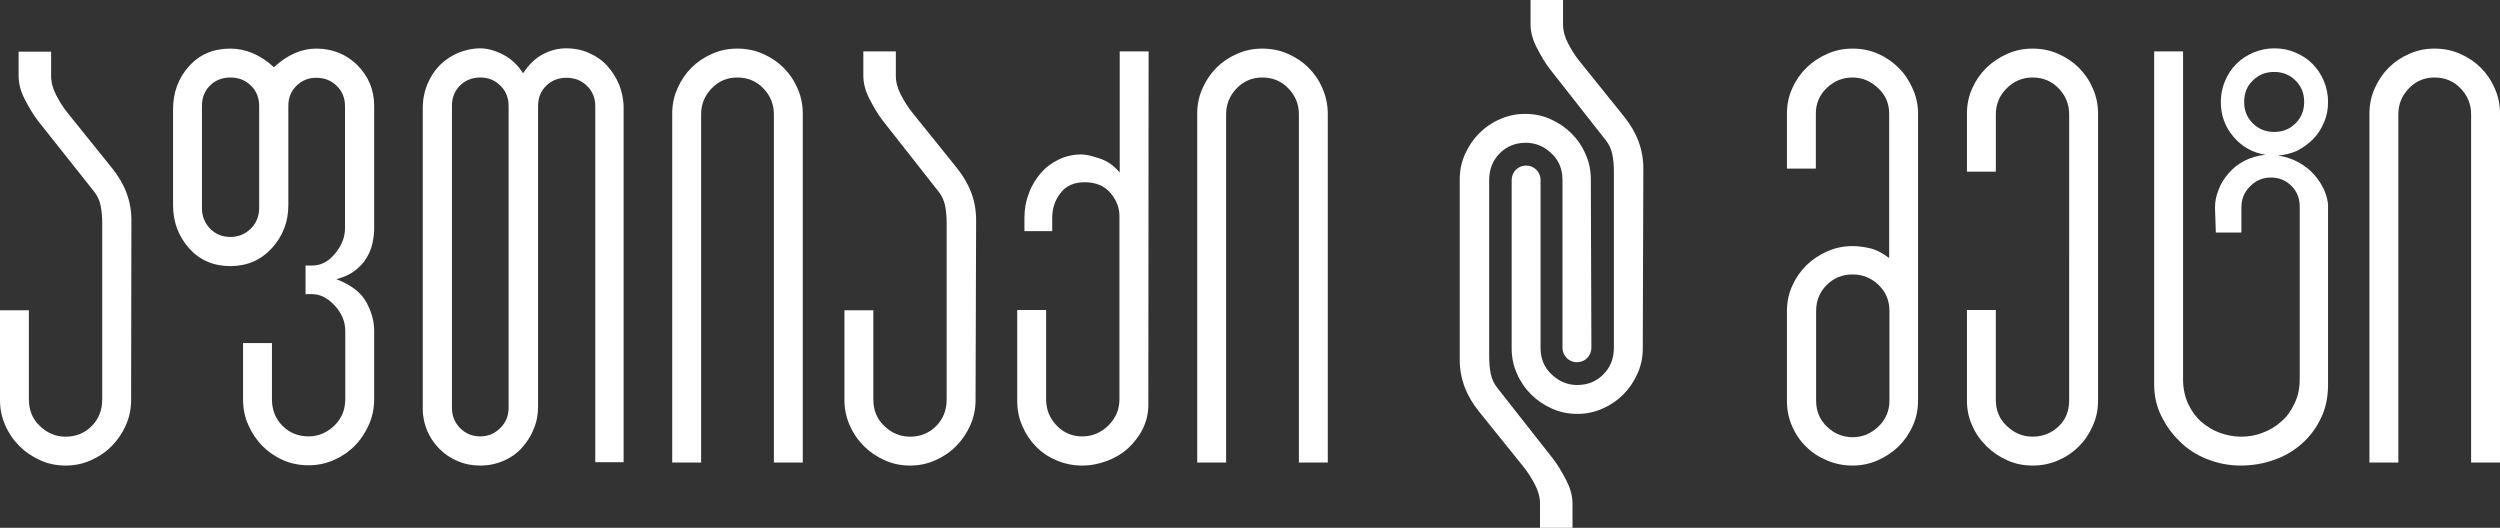
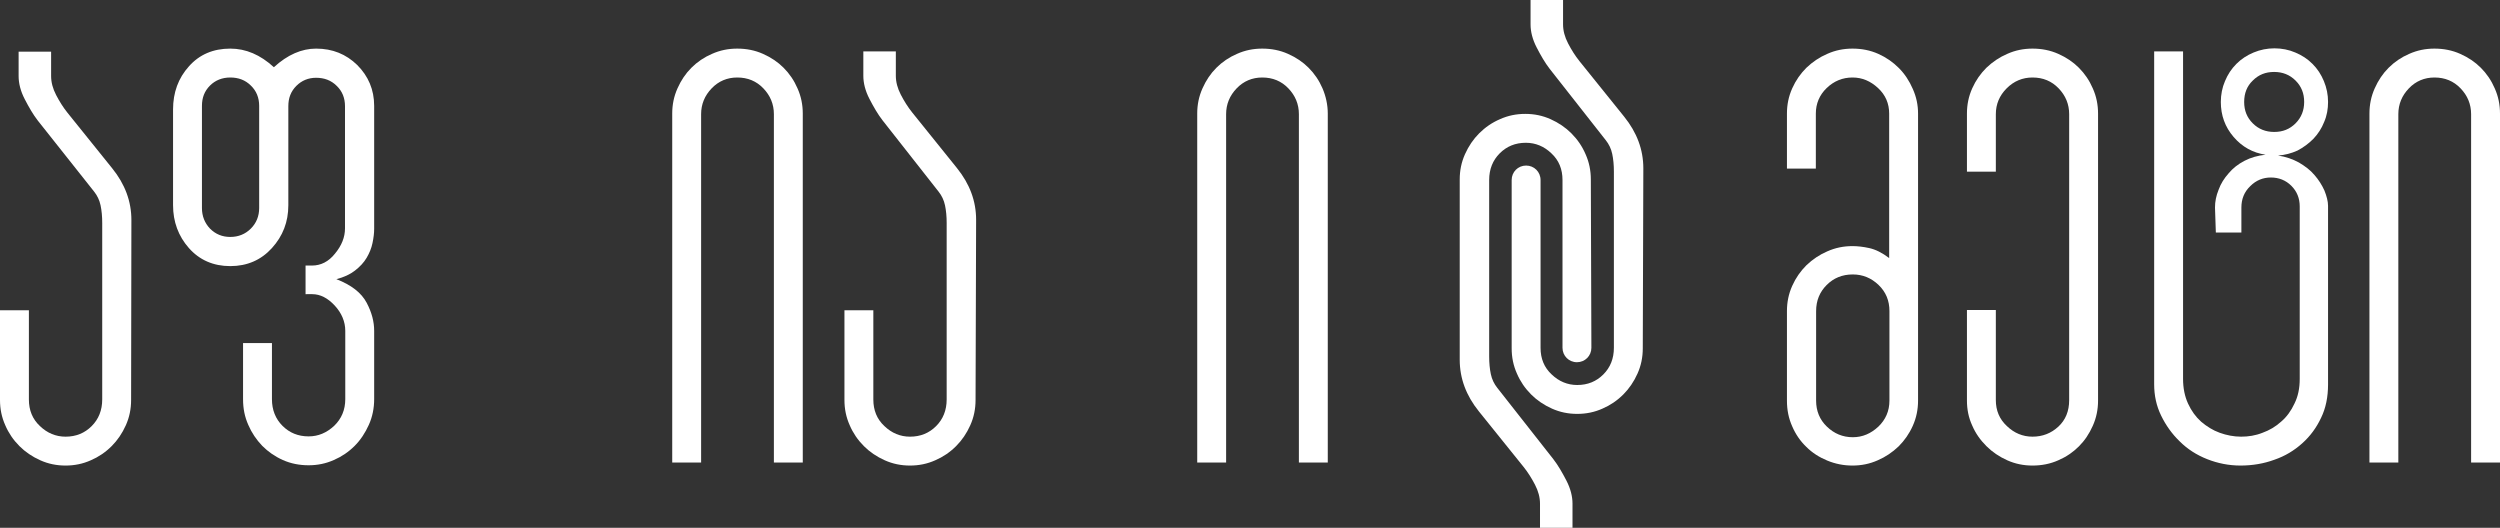
<svg xmlns="http://www.w3.org/2000/svg" version="1.1" id="Layer_1" x="0px" y="0px" viewBox="0 0 900 190" style="enable-background:new 0 0 900 190;" xml:space="preserve">
  <rect x="0" y="0" width="900" height="190" fill="#333333" stroke="none" />
  <style type="text/css">
	.st0{fill:#FFFFFF;}
</style>
  <g>
    <path class="st0" d="M47.2,144c0,3.2-0.6,6.2-1.9,9.1c-1.3,2.9-3,5.4-5.1,7.5c-2.2,2.2-4.7,3.9-7.5,5.1c-2.9,1.3-5.9,1.9-9.1,1.9   s-6.2-0.6-9.1-1.9c-2.9-1.3-5.4-3-7.5-5.1c-2.2-2.2-3.9-4.7-5.1-7.5C0.6,150.2,0,147.2,0,144v-32.3h10.4v32.1c0,3.9,1.3,7.1,4,9.6   c2.6,2.5,5.7,3.8,9.2,3.8c3.8,0,6.9-1.3,9.4-3.8c2.5-2.5,3.8-5.7,3.8-9.6V80.3c0-2.4-0.2-4.5-0.6-6.4c-0.4-1.9-1.2-3.5-2.3-4.9   L13.6,43.4c-1.7-2.2-3.2-4.8-4.7-7.7c-1.5-2.9-2.2-5.7-2.2-8.3v-8.8h11.7v8.8c0,2.2,0.6,4.5,1.8,6.8s2.5,4.4,4.1,6.4l16.1,20   c4.6,5.7,6.9,11.9,6.9,18.6L47.2,144L47.2,144z" />
    <path class="st0" d="M72.7,74.9c0,2.9,1,5.4,2.9,7.4c2,2,4.4,3,7.3,3c2.9,0,5.4-1,7.4-3c2-2,3-4.5,3-7.4V38.1c0-2.9-1-5.4-3-7.3   c-2-2-4.5-2.9-7.4-2.9c-2.9,0-5.4,1-7.3,2.9c-2,2-2.9,4.4-2.9,7.3V74.9z M82.9,17.5c5.6,0,10.8,2.2,15.7,6.7   c4.9-4.5,10-6.7,15.2-6.7c5.9,0,10.8,2,14.8,5.9c4,4,6.1,8.9,6.1,14.7v44.3c0,1.5-0.2,3.2-0.6,5.1c-0.4,1.9-1.1,3.6-2.1,5.3   c-1,1.7-2.4,3.2-4.2,4.6c-1.8,1.4-4,2.4-6.7,3.1c5.4,2.1,9,4.9,10.9,8.5s2.7,6.9,2.7,10.1v24.6c0,3.2-0.6,6.3-1.9,9.2   c-1.3,2.9-3,5.5-5.1,7.6c-2.2,2.2-4.7,3.9-7.5,5.1c-2.9,1.3-5.9,1.9-9.1,1.9c-3.3,0-6.4-0.6-9.3-1.9c-2.9-1.3-5.3-3-7.4-5.1   c-2.1-2.2-3.8-4.7-5-7.5c-1.3-2.9-1.9-5.9-1.9-9.3v-20.2h10.4v20.2c0,3.9,1.3,7.1,3.8,9.6c2.5,2.5,5.6,3.8,9.4,3.8   c3.5,0,6.5-1.3,9.2-3.8c2.6-2.5,4-5.7,4-9.6v-24.6c0-3.3-1.3-6.4-3.8-9.1c-2.5-2.7-5.2-4.1-8.1-4.1H110V95.6h2.3   c3.2,0,6-1.4,8.3-4.3c2.4-2.9,3.6-5.9,3.6-9.1v-44c0-2.9-1-5.4-3-7.3c-2-2-4.5-2.9-7.4-2.9c-2.8,0-5.2,1-7.1,2.9   c-2,2-2.9,4.4-2.9,7.3v35.7c0,6-2,11.1-5.9,15.4c-3.9,4.3-8.9,6.5-15,6.5S71.8,93.6,68,89.3c-3.8-4.3-5.7-9.5-5.7-15.4V39.4   c0-6.1,1.9-11.3,5.7-15.5C71.8,19.6,76.8,17.5,82.9,17.5z" />
-     <path class="st0" d="M183.1,38.1c0-2.9-1-5.4-3-7.3c-2-2-4.4-2.9-7.2-2.9c-2.9,0-5.4,1-7.3,2.9c-2,2-2.9,4.4-2.9,7.3v108.8   c0,2.8,1,5.2,2.9,7.2c2,2,4.4,3,7.3,3c2.8,0,5.2-1,7.2-3c2-2,3-4.4,3-7.2V38.1z M172.9,167.6c-2.9,0-5.6-0.5-8.1-1.6   c-2.5-1-4.7-2.5-6.6-4.4c-1.9-1.9-3.3-4-4.4-6.5c-1-2.4-1.6-5-1.6-7.8V38.8c0-3.1,0.6-5.9,1.7-8.6c1.1-2.6,2.6-4.9,4.5-6.8   c1.9-1.9,4.1-3.3,6.6-4.4c2.5-1,5.2-1.6,7.9-1.6c2.6,0,5.4,0.8,8.3,2.3c2.9,1.5,5.3,3.8,7.1,6.7c2.1-3.2,4.5-5.5,7.2-6.9   c2.7-1.4,5.5-2.1,8.3-2.1c3.1,0,5.9,0.6,8.3,1.7c2.5,1.1,4.7,2.6,6.5,4.6c1.8,2,3.2,4.2,4.3,6.8c1,2.6,1.6,5.3,1.6,8.2v127.7h-10.2   V38.2c0-2.9-1-5.4-3-7.3c-2-2-4.5-2.9-7.4-2.9c-2.9,0-5.4,1-7.3,2.9c-2,2-2.9,4.4-2.9,7.3v108.1c0,2.9-0.5,5.7-1.6,8.2   c-1,2.6-2.5,4.8-4.3,6.8c-1.8,2-4,3.5-6.5,4.6C178.7,167,176,167.6,172.9,167.6z" />
    <path class="st0" d="M289,166.5h-10.4V41.1c0-3.6-1.3-6.7-3.8-9.3c-2.5-2.6-5.6-3.9-9.4-3.9c-3.6,0-6.7,1.3-9.2,3.9   s-3.8,5.7-3.8,9.3v125.4H242V40.9c0-3.2,0.6-6.2,1.9-9.1s2.9-5.3,5-7.4s4.6-3.8,7.4-5c2.9-1.3,5.9-1.9,9.1-1.9   c3.3,0,6.4,0.6,9.3,1.9c2.9,1.3,5.3,2.9,7.4,5s3.8,4.6,5,7.4c1.3,2.9,1.9,5.9,1.9,9.1L289,166.5L289,166.5z" />
    <path class="st0" d="M351.2,144c0,3.2-0.6,6.2-1.9,9.1c-1.3,2.9-3,5.4-5.1,7.5c-2.2,2.2-4.7,3.9-7.5,5.1c-2.9,1.3-5.9,1.9-9.1,1.9   c-3.2,0-6.2-0.6-9.1-1.9c-2.9-1.3-5.4-3-7.5-5.1c-2.2-2.2-3.9-4.7-5.1-7.5c-1.3-2.9-1.9-5.9-1.9-9.1v-32.3h10.4v32.1   c0,3.9,1.3,7.1,4,9.6c2.6,2.5,5.7,3.8,9.2,3.8c3.8,0,6.9-1.3,9.4-3.8c2.5-2.5,3.8-5.7,3.8-9.6V80.3c0-2.4-0.2-4.5-0.6-6.4   c-0.4-1.9-1.2-3.5-2.3-4.9l-20.2-25.7c-1.7-2.2-3.2-4.8-4.7-7.7c-1.5-2.9-2.2-5.7-2.2-8.3v-8.8h11.7v8.8c0,2.2,0.6,4.5,1.8,6.8   s2.5,4.4,4.1,6.4l16.1,20c4.6,5.7,6.9,11.9,6.9,18.6L351.2,144L351.2,144z" />
-     <path class="st0" d="M413.4,145.8c0,3.1-0.7,5.9-2,8.6c-1.3,2.6-3.1,4.9-5.2,6.9c-2.2,2-4.7,3.5-7.6,4.6c-2.9,1.1-5.9,1.7-9,1.7   c-3.2,0-6.2-0.6-9.1-1.8c-2.9-1.2-5.3-2.8-7.4-4.9s-3.8-4.6-5-7.4c-1.3-2.9-1.9-5.9-1.9-9.3v-32.6h10.4v32.1c0,3.8,1.3,6.9,3.8,9.5   c2.5,2.6,5.6,3.9,9.2,3.9c3.6,0,6.7-1.3,9.4-3.9c2.6-2.6,4-5.7,4-9.5v-66c0-2.9-1.1-5.7-3.2-8.2c-2.2-2.6-5.3-3.9-9.3-3.9   c-3.9,0-6.8,1.3-8.8,4c-2,2.6-2.9,5.6-2.9,8.8v4.8h-10v-4.8c0-3.1,0.5-6,1.6-8.8c1-2.8,2.5-5.2,4.3-7.3c1.8-2.1,4-3.7,6.5-4.9   s5.2-1.8,8.1-1.8c1.4,0,3.5,0.4,6.4,1.4c2.9,0.9,5.3,2.6,7.4,5.1V18.5h10.4L413.4,145.8L413.4,145.8z" />
    <path class="st0" d="M478,166.5h-10.4V41.1c0-3.6-1.3-6.7-3.8-9.3c-2.5-2.6-5.6-3.9-9.4-3.9c-3.6,0-6.7,1.3-9.2,3.9   s-3.8,5.7-3.8,9.3v125.4H431V40.9c0-3.2,0.6-6.2,1.9-9.1s2.9-5.3,5-7.4s4.6-3.8,7.4-5c2.9-1.3,5.9-1.9,9.1-1.9   c3.3,0,6.4,0.6,9.3,1.9c2.9,1.3,5.3,2.9,7.4,5s3.8,4.6,5,7.4s1.9,5.9,1.9,9.1L478,166.5L478,166.5z" />
    <path class="st0" d="M653.8,144.2c0,3.8,1.3,6.9,3.9,9.4c2.6,2.5,5.7,3.8,9.3,3.8c3.5,0,6.5-1.3,9.2-3.8c2.6-2.5,4-5.6,4-9.4V112   c0-3.8-1.3-6.9-3.9-9.4c-2.6-2.5-5.7-3.8-9.3-3.8c-3.8,0-6.9,1.3-9.4,3.8s-3.8,5.6-3.8,9.4V144.2z M690.5,144.2   c0,3.2-0.6,6.2-1.9,9.1c-1.3,2.9-3,5.3-5.1,7.4c-2.2,2.1-4.7,3.8-7.5,5c-2.9,1.3-5.9,1.9-9.1,1.9c-3.2,0-6.2-0.6-9.1-1.8   c-2.9-1.2-5.4-2.8-7.5-4.9c-2.2-2.1-3.9-4.6-5.1-7.4c-1.3-2.9-1.9-5.9-1.9-9.3V112c0-3.2,0.6-6.2,1.9-9.1c1.3-2.9,3-5.3,5.1-7.4   c2.2-2.1,4.7-3.8,7.5-5c2.9-1.3,5.9-1.9,9.1-1.9c1.7,0,3.7,0.2,6,0.7s4.7,1.7,7.2,3.6V40.9c0-3.6-1.3-6.7-4-9.2s-5.7-3.8-9.2-3.8   c-3.6,0-6.7,1.3-9.3,3.8s-3.9,5.6-3.9,9.2v19.8h-10.4V40.9c0-3.2,0.6-6.2,1.9-9.1c1.3-2.9,3-5.3,5.1-7.4c2.2-2.1,4.7-3.8,7.5-5   c2.9-1.3,5.9-1.9,9.1-1.9c3.3,0,6.4,0.6,9.3,1.9c2.9,1.3,5.3,3,7.4,5.1s3.8,4.7,5,7.5c1.3,2.9,1.9,5.8,1.9,8.9L690.5,144.2   L690.5,144.2z" />
    <path class="st0" d="M755.3,144.2c0,3.2-0.6,6.2-1.9,9.1c-1.3,2.9-2.9,5.3-5,7.4c-2.1,2.1-4.6,3.8-7.4,5c-2.9,1.3-6,1.9-9.3,1.9   c-3.2,0-6.2-0.6-9.1-1.9c-2.9-1.3-5.4-3-7.5-5.1c-2.2-2.2-3.9-4.6-5.1-7.4c-1.3-2.8-1.9-5.8-1.9-9v-32.6h10.4V144   c0,3.8,1.3,6.9,4,9.4c2.6,2.5,5.7,3.8,9.2,3.8c3.6,0,6.7-1.2,9.3-3.6c2.6-2.4,3.9-5.6,3.9-9.5V41.1c0-3.6-1.3-6.7-3.8-9.3   s-5.6-3.9-9.4-3.9c-3.6,0-6.7,1.3-9.3,3.9c-2.6,2.6-3.9,5.7-3.9,9.3v20.7h-10.4V40.9c0-3.2,0.6-6.2,1.9-9.1c1.3-2.9,3-5.3,5.1-7.4   c2.2-2.1,4.7-3.8,7.5-5c2.9-1.3,5.9-1.9,9.1-1.9c3.3,0,6.4,0.6,9.3,1.9c2.9,1.3,5.3,2.9,7.4,5c2.1,2.1,3.8,4.6,5,7.4   c1.3,2.9,1.9,5.9,1.9,9.1V144.2z" />
    <path class="st0" d="M807.9,36.7c0,3.1,1,5.6,3.1,7.7c2.1,2.1,4.7,3.1,7.7,3.1c3.1,0,5.6-1,7.7-3.1c2.1-2.1,3.1-4.7,3.1-7.7   c0-3.1-1-5.6-3.1-7.7c-2.1-2.1-4.7-3.1-7.7-3.1c-3.1,0-5.6,1-7.7,3.1C808.9,31,807.9,33.6,807.9,36.7 M797.4,74.7   c0-2.1,0.4-4.2,1.3-6.4c0.8-2.2,2-4.1,3.6-5.9c1.5-1.8,3.4-3.3,5.7-4.5s4.8-1.9,7.6-2.2c-4.6-0.7-8.4-2.8-11.5-6.4   s-4.6-7.8-4.6-12.6c0-2.6,0.5-5.2,1.5-7.5c1-2.4,2.3-4.4,4.1-6.2s3.8-3.1,6.2-4.1c2.4-1,4.9-1.5,7.5-1.5s5.2,0.5,7.5,1.5   c2.4,1,4.4,2.3,6.2,4.1s3.1,3.8,4.1,6.2s1.5,4.9,1.5,7.5c0,2.5-0.4,4.9-1.4,7.2c-0.9,2.3-2.2,4.3-3.9,6.1c-1.7,1.7-3.6,3.1-5.7,4.2   c-2.2,1-4.5,1.6-7,1.8c2.8,0.4,5.3,1.3,7.5,2.5c2.2,1.3,4.1,2.7,5.6,4.5c1.5,1.7,2.7,3.6,3.6,5.6c0.8,2,1.3,3.9,1.3,5.5v64.3   c0,4.5-0.8,8.5-2.5,12c-1.7,3.6-3.9,6.6-6.8,9.2c-2.9,2.6-6.2,4.6-10,5.9c-3.8,1.4-7.9,2.1-12.2,2.1c-4.2,0-8.2-0.8-12-2.3   c-3.8-1.5-7.1-3.6-9.9-6.4c-2.8-2.7-5-5.8-6.7-9.3c-1.7-3.5-2.5-7.2-2.5-11.3V18.5h10.4v117.9c0,3.3,0.6,6.3,1.8,8.9   s2.7,4.7,4.7,6.5c2,1.7,4.2,3.1,6.7,4c2.5,0.9,5.1,1.4,7.7,1.4c2.6,0,5.2-0.4,7.7-1.4c2.5-0.9,4.7-2.2,6.7-4c2-1.7,3.6-3.9,4.8-6.5   c1.3-2.6,1.9-5.5,1.9-8.9V74.3c0-2.9-1-5.4-3-7.4c-2-2-4.5-3-7.4-3c-2.8,0-5.3,1-7.4,3.1c-2.2,2.1-3.2,4.7-3.2,7.7v9h-9.2   L797.4,74.7L797.4,74.7z" />
    <path class="st0" d="M900,166.5h-10.4V41.1c0-3.6-1.3-6.7-3.8-9.3c-2.5-2.6-5.6-3.9-9.4-3.9c-3.6,0-6.7,1.3-9.2,3.9   s-3.8,5.7-3.8,9.3v125.4H853V40.9c0-3.2,0.6-6.2,1.9-9.1c1.3-2.9,2.9-5.3,5-7.4c2.1-2.1,4.6-3.8,7.4-5c2.9-1.3,5.9-1.9,9.1-1.9   c3.3,0,6.4,0.6,9.3,1.9c2.9,1.3,5.3,2.9,7.4,5s3.8,4.6,5,7.4c1.3,2.9,1.9,5.9,1.9,9.1L900,166.5L900,166.5z" />
    <path class="st0" d="M572.9,125.2c0,2.9-2.3,5.2-5.2,5.2s-5.2-2.3-5.2-5.2V64.8c0-3.9-1.3-7.1-4-9.6c-2.6-2.5-5.7-3.8-9.2-3.8   c-3.8,0-6.9,1.3-9.4,3.8c-2.5,2.5-3.8,5.7-3.8,9.6v63.5c0,2.4,0.2,4.5,0.6,6.4c0.4,1.9,1.2,3.5,2.3,4.9l20.2,25.7   c1.7,2.2,3.2,4.8,4.7,7.7c1.5,2.9,2.2,5.7,2.2,8.3v8.8h-11.7v-8.8c0-2.2-0.6-4.5-1.8-6.8s-2.5-4.4-4.1-6.4l-16.1-20   c-4.6-5.7-6.9-11.9-6.9-18.6V64.6c0-3.2,0.6-6.2,1.9-9.1c1.3-2.9,3-5.4,5.1-7.5c2.2-2.2,4.7-3.9,7.5-5.1c2.9-1.3,5.9-1.9,9.1-1.9   s6.2,0.6,9.1,1.9s5.4,3,7.5,5.1c2.2,2.2,3.9,4.7,5.1,7.5c1.3,2.9,1.9,5.9,1.9,9.1L572.9,125.2L572.9,125.2z M591.4,125.4   c0,3.2-0.6,6.2-1.9,9.1c-1.3,2.9-3,5.4-5.1,7.5c-2.2,2.2-4.7,3.9-7.5,5.1c-2.9,1.3-5.9,1.9-9.1,1.9s-6.2-0.6-9.1-1.9   c-2.9-1.3-5.4-3-7.5-5.1c-2.2-2.2-3.9-4.7-5.1-7.5c-1.3-2.9-1.9-5.9-1.9-9.1V64.8l0,0v0c0-2.9,2.3-5.2,5.2-5.2s5.2,2.3,5.2,5.2v0   l0,0v60.4c0,3.9,1.3,7.1,4,9.6c2.6,2.5,5.7,3.8,9.2,3.8c3.8,0,6.9-1.3,9.4-3.8s3.8-5.7,3.8-9.6V61.8c0-2.4-0.2-4.5-0.6-6.4   c-0.4-1.9-1.2-3.5-2.3-4.9l-20.2-25.7c-1.7-2.2-3.2-4.8-4.7-7.7c-1.5-2.9-2.2-5.7-2.2-8.3V0h11.7v8.8c0,2.2,0.6,4.5,1.8,6.8   c1.2,2.3,2.5,4.4,4.1,6.4l16.1,20c4.6,5.7,6.9,11.9,6.9,18.6L591.4,125.4L591.4,125.4z" />
  </g>
</svg>